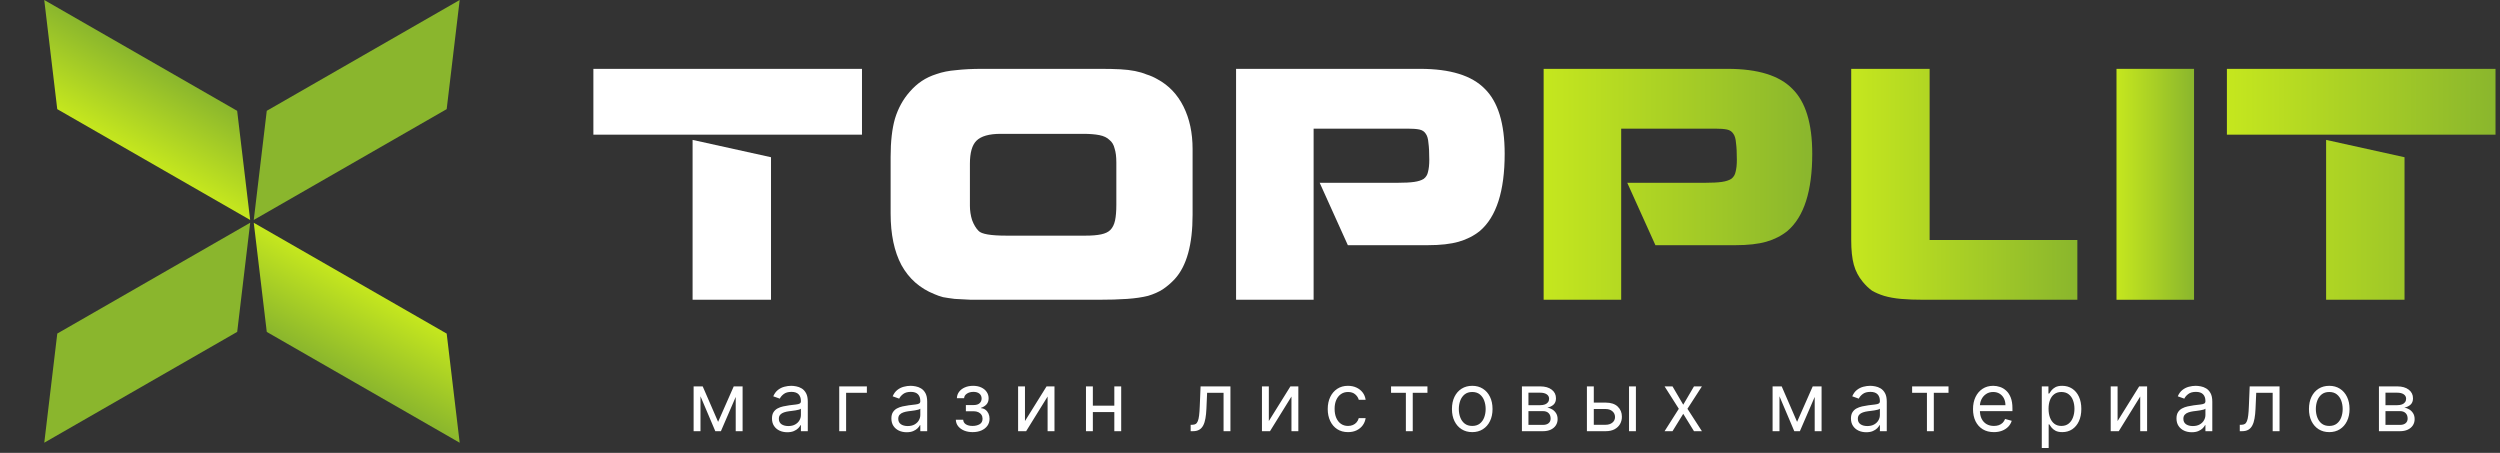
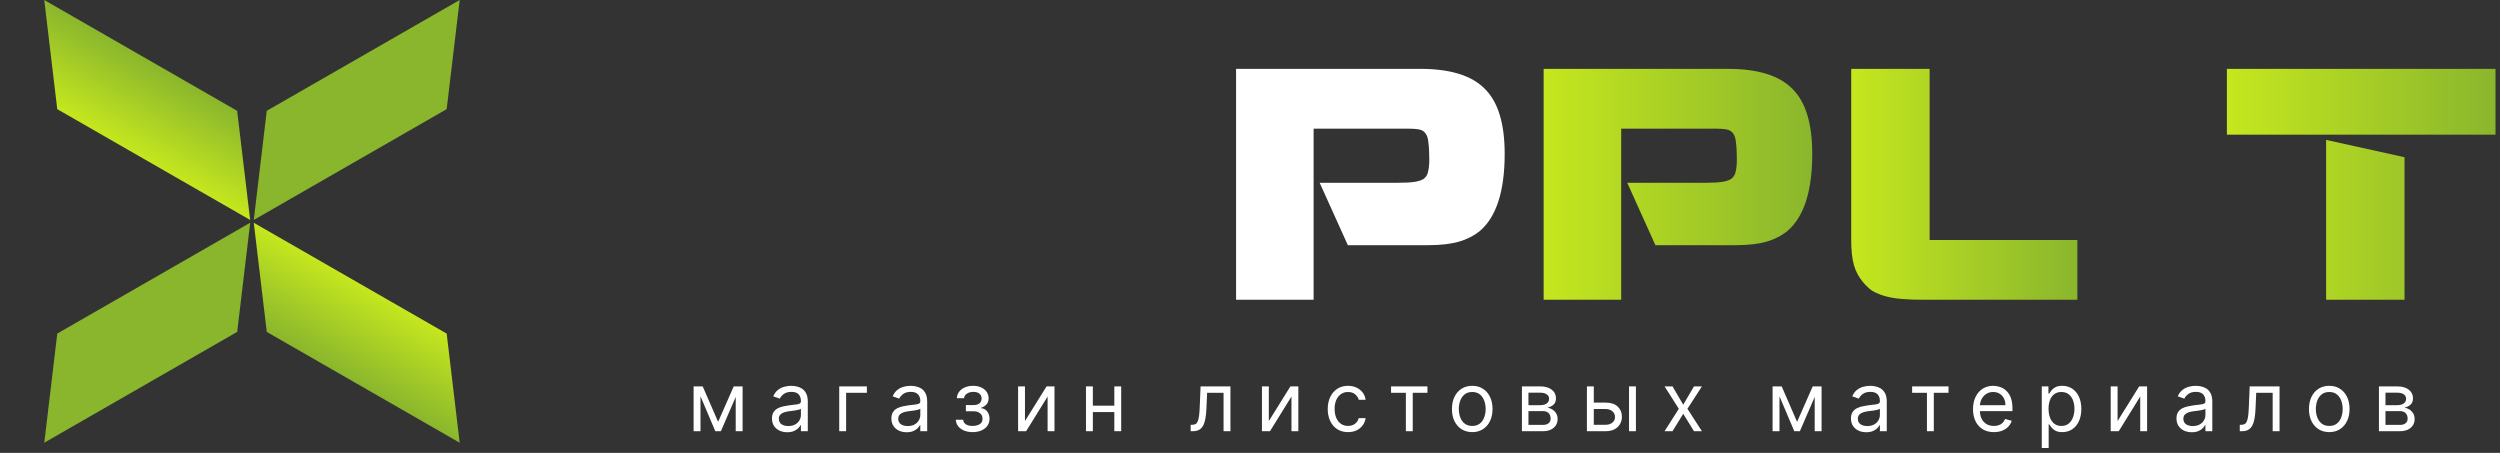
<svg xmlns="http://www.w3.org/2000/svg" width="276" height="50" viewBox="0 0 276 50" fill="none">
  <rect x="0" y="0" width="276" height="50" fill="#333333" stroke="none" />
  <path d="M6.321 12.05L4.885 0.001L26.182 12.235L27.618 24.284L6.321 12.05Z" fill="url(#paint0_linear_2655_24061)" />
  <path d="M29.451 12.233L28.015 24.283L49.313 12.049L50.749 -9.90652e-06L29.451 12.233Z" fill="#8AB62D" />
  <path d="M49.314 36.829L50.749 48.878L29.452 36.644L28.016 24.595L49.314 36.829Z" fill="url(#paint1_linear_2655_24061)" />
  <path d="M256.803 15.445L265.46 17.358V33.094H256.803V15.445ZM245.85 7.601H275.505V14.871H245.85V7.601Z" fill="url(#paint2_linear_2655_24061)" />
-   <path d="M242.223 7.601V33.094H233.662V7.601H242.223Z" fill="url(#paint3_linear_2655_24061)" />
  <path d="M213.031 7.601V26.494H229.341V33.094H212.409C211.421 33.094 210.576 33.062 209.874 32.999C209.173 32.935 208.551 32.823 208.009 32.664C207.498 32.504 207.052 32.313 206.669 32.09C206.319 31.835 205.984 31.516 205.665 31.133C205.187 30.559 204.852 29.922 204.661 29.22C204.469 28.519 204.374 27.61 204.374 26.494V7.601H213.031Z" fill="url(#paint4_linear_2655_24061)" />
  <path d="M170.418 33.094V7.601H190.745C194.061 7.601 196.437 8.335 197.872 9.801C199.338 11.236 200.072 13.628 200.072 16.976C200.072 21.089 199.163 23.927 197.346 25.489C196.676 26.031 195.895 26.43 195.002 26.685C194.109 26.94 192.977 27.068 191.606 27.068H182.758L179.649 20.18H188.258C189.023 20.18 189.629 20.148 190.075 20.085C190.522 20.021 190.873 19.909 191.128 19.75C191.383 19.558 191.542 19.303 191.606 18.985C191.702 18.634 191.749 18.187 191.749 17.645C191.749 16.848 191.718 16.226 191.654 15.78C191.622 15.334 191.526 14.999 191.367 14.776C191.207 14.521 190.968 14.361 190.649 14.297C190.331 14.233 189.9 14.202 189.358 14.202H178.979V33.094H170.418Z" fill="url(#paint5_linear_2655_24061)" />
  <path d="M136.462 33.094V7.601H156.789C160.105 7.601 162.481 8.335 163.916 9.801C165.382 11.236 166.116 13.628 166.116 16.976C166.116 21.089 165.207 23.927 163.389 25.489C162.72 26.031 161.939 26.43 161.046 26.685C160.153 26.94 159.021 27.068 157.65 27.068H148.802L145.693 20.18H154.302C155.067 20.18 155.673 20.148 156.119 20.085C156.566 20.021 156.917 19.909 157.172 19.75C157.427 19.558 157.586 19.303 157.65 18.985C157.746 18.634 157.793 18.187 157.793 17.645C157.793 16.848 157.762 16.226 157.698 15.78C157.666 15.334 157.57 14.999 157.411 14.776C157.251 14.521 157.012 14.361 156.693 14.297C156.374 14.233 155.944 14.202 155.402 14.202H145.023V33.094H136.462Z" fill="white" />
-   <path d="M119.848 26.015C120.55 26.015 121.124 25.968 121.57 25.872C122.017 25.776 122.351 25.617 122.575 25.394C122.83 25.139 123.005 24.788 123.101 24.341C123.196 23.895 123.244 23.321 123.244 22.62V17.932C123.244 17.295 123.18 16.784 123.053 16.402C122.957 15.987 122.766 15.668 122.479 15.445C122.224 15.19 121.857 15.015 121.379 14.919C120.901 14.823 120.295 14.776 119.561 14.776H110.474C109.198 14.776 108.305 15.031 107.795 15.541C107.317 16.019 107.078 16.864 107.078 18.076V22.715C107.078 23.257 107.158 23.784 107.317 24.294C107.508 24.804 107.747 25.202 108.034 25.489C108.353 25.84 109.374 26.015 111.096 26.015H119.848ZM121.522 7.601C122.351 7.601 123.069 7.617 123.675 7.649C124.28 7.681 124.823 7.745 125.301 7.84C125.779 7.936 126.21 8.064 126.592 8.223C127.007 8.351 127.405 8.526 127.788 8.749C129.031 9.419 129.988 10.423 130.658 11.762C131.327 13.102 131.662 14.664 131.662 16.45V23.72C131.662 27.004 131.008 29.363 129.701 30.798C129.287 31.245 128.84 31.628 128.362 31.946C127.915 32.233 127.373 32.472 126.736 32.664C126.098 32.823 125.333 32.935 124.44 32.999C123.547 33.062 122.463 33.094 121.187 33.094H109.9C108.848 33.094 107.955 33.094 107.221 33.094C106.52 33.062 105.914 33.031 105.404 32.999C104.894 32.935 104.463 32.871 104.112 32.807C103.762 32.712 103.443 32.6 103.156 32.472C101.562 31.835 100.35 30.767 99.521 29.268C98.724 27.769 98.325 25.872 98.325 23.576V17.311C98.325 15.621 98.484 14.218 98.803 13.102C99.154 11.954 99.696 10.965 100.43 10.136C100.844 9.658 101.29 9.259 101.769 8.94C102.247 8.622 102.789 8.366 103.395 8.175C104.033 7.952 104.75 7.808 105.547 7.745C106.376 7.649 107.333 7.601 108.417 7.601H121.522Z" fill="white" />
-   <path d="M76.462 15.445L85.119 17.358V33.094H76.462V15.445ZM65.509 7.601H95.163V14.871H65.509V7.601Z" fill="white" />
  <path d="M79.279 46.573L81.004 42.658H81.725L79.588 47.603H78.97L76.871 42.658H77.579L79.279 46.573ZM77.334 42.658V47.603H76.575V42.658H77.334ZM81.223 47.603V42.658H81.983V47.603H81.223ZM86.913 47.719C86.6 47.719 86.316 47.66 86.06 47.542C85.805 47.421 85.602 47.249 85.452 47.023C85.302 46.796 85.227 46.521 85.227 46.199C85.227 45.916 85.282 45.686 85.394 45.51C85.506 45.332 85.655 45.193 85.841 45.092C86.028 44.991 86.234 44.916 86.46 44.867C86.687 44.815 86.916 44.774 87.145 44.744C87.446 44.706 87.689 44.677 87.876 44.657C88.065 44.636 88.202 44.6 88.288 44.551C88.376 44.502 88.42 44.416 88.42 44.294V44.268C88.42 43.95 88.333 43.703 88.159 43.527C87.988 43.351 87.727 43.263 87.377 43.263C87.014 43.263 86.73 43.343 86.524 43.502C86.318 43.66 86.173 43.83 86.089 44.01L85.368 43.753C85.497 43.452 85.669 43.218 85.883 43.051C86.1 42.881 86.336 42.763 86.591 42.697C86.849 42.628 87.102 42.594 87.351 42.594C87.51 42.594 87.692 42.613 87.898 42.652C88.107 42.688 88.307 42.764 88.501 42.88C88.696 42.996 88.858 43.171 88.987 43.405C89.115 43.639 89.18 43.952 89.18 44.345V47.603H88.42V46.933H88.381C88.33 47.041 88.244 47.155 88.124 47.278C88.004 47.4 87.844 47.504 87.644 47.59C87.445 47.676 87.201 47.719 86.913 47.719ZM87.029 47.036C87.33 47.036 87.583 46.977 87.789 46.859C87.997 46.741 88.154 46.589 88.259 46.402C88.366 46.215 88.42 46.019 88.42 45.813V45.118C88.388 45.156 88.317 45.192 88.208 45.224C88.1 45.254 87.976 45.281 87.834 45.304C87.695 45.326 87.558 45.345 87.425 45.362C87.294 45.377 87.188 45.39 87.107 45.401C86.909 45.427 86.725 45.468 86.553 45.526C86.383 45.582 86.246 45.667 86.141 45.781C86.038 45.892 85.986 46.045 85.986 46.238C85.986 46.502 86.084 46.701 86.279 46.837C86.477 46.97 86.727 47.036 87.029 47.036ZM95.703 42.658V43.366H93.411V47.603H92.651V42.658H95.703ZM100.095 47.719C99.782 47.719 99.498 47.66 99.242 47.542C98.987 47.421 98.784 47.249 98.634 47.023C98.484 46.796 98.409 46.521 98.409 46.199C98.409 45.916 98.464 45.686 98.576 45.51C98.688 45.332 98.837 45.193 99.023 45.092C99.21 44.991 99.416 44.916 99.641 44.867C99.869 44.815 100.098 44.774 100.327 44.744C100.628 44.706 100.871 44.677 101.058 44.657C101.247 44.636 101.384 44.6 101.47 44.551C101.558 44.502 101.602 44.416 101.602 44.294V44.268C101.602 43.95 101.515 43.703 101.341 43.527C101.17 43.351 100.909 43.263 100.559 43.263C100.196 43.263 99.912 43.343 99.706 43.502C99.5 43.66 99.355 43.83 99.271 44.01L98.55 43.753C98.679 43.452 98.851 43.218 99.065 43.051C99.282 42.881 99.518 42.763 99.773 42.697C100.031 42.628 100.284 42.594 100.533 42.594C100.692 42.594 100.874 42.613 101.08 42.652C101.289 42.688 101.489 42.764 101.682 42.88C101.878 42.996 102.04 43.171 102.169 43.405C102.297 43.639 102.362 43.952 102.362 44.345V47.603H101.602V46.933H101.563C101.512 47.041 101.426 47.155 101.306 47.278C101.186 47.4 101.026 47.504 100.826 47.59C100.627 47.676 100.383 47.719 100.095 47.719ZM100.211 47.036C100.512 47.036 100.765 46.977 100.971 46.859C101.179 46.741 101.336 46.589 101.441 46.402C101.548 46.215 101.602 46.019 101.602 45.813V45.118C101.57 45.156 101.499 45.192 101.389 45.224C101.282 45.254 101.158 45.281 101.016 45.304C100.877 45.326 100.74 45.345 100.607 45.362C100.476 45.377 100.37 45.39 100.289 45.401C100.091 45.427 99.906 45.468 99.735 45.526C99.565 45.582 99.428 45.667 99.323 45.781C99.22 45.892 99.168 46.045 99.168 46.238C99.168 46.502 99.266 46.701 99.461 46.837C99.659 46.97 99.909 47.036 100.211 47.036ZM105.524 46.341H106.335C106.353 46.564 106.453 46.734 106.638 46.849C106.825 46.965 107.067 47.023 107.366 47.023C107.67 47.023 107.931 46.961 108.148 46.837C108.365 46.71 108.473 46.506 108.473 46.225C108.473 46.06 108.432 45.916 108.351 45.794C108.269 45.669 108.154 45.573 108.006 45.504C107.858 45.435 107.683 45.401 107.481 45.401H106.632V44.718H107.481C107.784 44.718 108.007 44.65 108.151 44.512C108.297 44.375 108.37 44.203 108.37 43.997C108.37 43.776 108.292 43.599 108.135 43.466C107.978 43.331 107.756 43.263 107.469 43.263C107.179 43.263 106.937 43.329 106.744 43.46C106.551 43.589 106.449 43.755 106.438 43.959H105.64C105.649 43.693 105.73 43.458 105.885 43.254C106.039 43.048 106.25 42.887 106.516 42.771C106.782 42.653 107.087 42.594 107.43 42.594C107.778 42.594 108.079 42.655 108.335 42.777C108.592 42.898 108.791 43.062 108.93 43.27C109.072 43.476 109.143 43.71 109.143 43.972C109.143 44.251 109.064 44.476 108.908 44.648C108.751 44.819 108.555 44.942 108.318 45.015V45.066C108.505 45.079 108.667 45.139 108.805 45.246C108.944 45.352 109.052 45.49 109.13 45.662C109.207 45.831 109.246 46.019 109.246 46.225C109.246 46.525 109.165 46.787 109.004 47.011C108.843 47.231 108.622 47.403 108.341 47.526C108.06 47.646 107.739 47.706 107.378 47.706C107.029 47.706 106.715 47.649 106.438 47.535C106.162 47.419 105.942 47.259 105.779 47.056C105.618 46.849 105.533 46.611 105.524 46.341ZM113.157 46.483L115.54 42.658H116.415V47.603H115.655V43.778L113.286 47.603H112.398V42.658H113.157V46.483ZM123.201 44.783V45.491H120.471V44.783H123.201ZM120.651 42.658V47.603H119.892V42.658H120.651ZM123.78 42.658V47.603H123.021V42.658H123.78ZM131.449 47.603V46.895H131.63C131.778 46.895 131.901 46.866 132 46.808C132.099 46.748 132.178 46.644 132.238 46.495C132.3 46.345 132.348 46.137 132.38 45.871C132.414 45.603 132.439 45.261 132.454 44.847L132.544 42.658H135.84V47.603H135.081V43.366H133.265L133.188 45.13C133.171 45.536 133.134 45.893 133.078 46.203C133.025 46.509 132.942 46.767 132.831 46.975C132.721 47.183 132.575 47.34 132.393 47.445C132.21 47.55 131.982 47.603 131.707 47.603H131.449ZM140.079 46.483L142.461 42.658H143.337V47.603H142.577V43.778L140.208 47.603H139.319V42.658H140.079V46.483ZM148.822 47.706C148.358 47.706 147.959 47.596 147.624 47.377C147.29 47.158 147.032 46.857 146.852 46.473C146.672 46.089 146.581 45.65 146.581 45.156C146.581 44.654 146.674 44.211 146.858 43.827C147.045 43.44 147.305 43.139 147.637 42.922C147.972 42.703 148.363 42.594 148.809 42.594C149.157 42.594 149.47 42.658 149.749 42.787C150.028 42.916 150.257 43.096 150.435 43.328C150.613 43.559 150.723 43.83 150.766 44.139H150.007C149.949 43.914 149.82 43.714 149.62 43.54C149.423 43.364 149.157 43.276 148.822 43.276C148.526 43.276 148.266 43.353 148.043 43.508C147.822 43.66 147.649 43.876 147.525 44.155C147.402 44.432 147.341 44.757 147.341 45.13C147.341 45.513 147.401 45.845 147.521 46.128C147.644 46.412 147.815 46.632 148.036 46.788C148.26 46.945 148.521 47.023 148.822 47.023C149.019 47.023 149.199 46.989 149.36 46.92C149.52 46.852 149.657 46.753 149.768 46.624C149.88 46.495 149.959 46.341 150.007 46.161H150.766C150.723 46.453 150.617 46.715 150.448 46.949C150.28 47.181 150.058 47.366 149.781 47.503C149.507 47.638 149.187 47.706 148.822 47.706ZM153.572 43.366V42.658H157.59V43.366H155.967V47.603H155.208V43.366H153.572ZM162.535 47.706C162.089 47.706 161.697 47.6 161.36 47.387C161.025 47.175 160.763 46.877 160.575 46.495C160.388 46.113 160.295 45.667 160.295 45.156C160.295 44.641 160.388 44.192 160.575 43.807C160.763 43.423 161.025 43.125 161.36 42.913C161.697 42.7 162.089 42.594 162.535 42.594C162.981 42.594 163.372 42.7 163.707 42.913C164.044 43.125 164.306 43.423 164.492 43.807C164.681 44.192 164.776 44.641 164.776 45.156C164.776 45.667 164.681 46.113 164.492 46.495C164.306 46.877 164.044 47.175 163.707 47.387C163.372 47.6 162.981 47.706 162.535 47.706ZM162.535 47.023C162.874 47.023 163.153 46.936 163.372 46.763C163.591 46.589 163.753 46.36 163.858 46.077C163.963 45.794 164.016 45.487 164.016 45.156C164.016 44.826 163.963 44.518 163.858 44.232C163.753 43.947 163.591 43.716 163.372 43.54C163.153 43.364 162.874 43.276 162.535 43.276C162.196 43.276 161.917 43.364 161.698 43.54C161.479 43.716 161.317 43.947 161.212 44.232C161.107 44.518 161.054 44.826 161.054 45.156C161.054 45.487 161.107 45.794 161.212 46.077C161.317 46.36 161.479 46.589 161.698 46.763C161.917 46.936 162.196 47.023 162.535 47.023ZM168.02 47.603V42.658H170.042C170.574 42.658 170.997 42.778 171.31 43.019C171.624 43.259 171.78 43.577 171.78 43.972C171.78 44.272 171.691 44.505 171.513 44.67C171.335 44.833 171.106 44.944 170.827 45.002C171.01 45.028 171.187 45.092 171.358 45.195C171.532 45.298 171.676 45.44 171.79 45.62C171.904 45.798 171.96 46.017 171.96 46.276C171.96 46.53 171.896 46.756 171.767 46.956C171.639 47.155 171.454 47.313 171.214 47.429C170.973 47.545 170.686 47.603 170.351 47.603H168.02ZM168.741 46.907H170.351C170.613 46.907 170.818 46.845 170.966 46.721C171.114 46.596 171.188 46.427 171.188 46.212C171.188 45.957 171.114 45.756 170.966 45.61C170.818 45.462 170.613 45.388 170.351 45.388H168.741V46.907ZM168.741 44.731H170.042C170.246 44.731 170.421 44.703 170.567 44.648C170.712 44.59 170.824 44.508 170.901 44.403C170.981 44.296 171.02 44.169 171.02 44.023C171.02 43.815 170.934 43.652 170.76 43.534C170.586 43.414 170.347 43.353 170.042 43.353H168.741V44.731ZM175.852 44.448H177.269C177.848 44.448 178.291 44.595 178.598 44.889C178.905 45.183 179.058 45.555 179.058 46.006C179.058 46.302 178.99 46.572 178.852 46.814C178.715 47.054 178.513 47.246 178.247 47.39C177.981 47.532 177.655 47.603 177.269 47.603H175.195V42.658H175.955V46.895H177.269C177.569 46.895 177.816 46.815 178.009 46.656C178.202 46.498 178.299 46.294 178.299 46.045C178.299 45.783 178.202 45.569 178.009 45.404C177.816 45.239 177.569 45.156 177.269 45.156H175.852V44.448ZM179.844 47.603V42.658H180.604V47.603H179.844ZM184.646 42.658L185.83 44.68L187.015 42.658H187.891L186.294 45.13L187.891 47.603H187.015L185.83 45.684L184.646 47.603H183.77L185.341 45.13L183.77 42.658H184.646ZM198.398 46.573L200.124 42.658H200.845L198.707 47.603H198.089L195.99 42.658H196.699L198.398 46.573ZM196.454 42.658V47.603H195.694V42.658H196.454ZM200.343 47.603V42.658H201.102V47.603H200.343ZM206.033 47.719C205.72 47.719 205.435 47.66 205.18 47.542C204.925 47.421 204.722 47.249 204.572 47.023C204.421 46.796 204.346 46.521 204.346 46.199C204.346 45.916 204.402 45.686 204.514 45.51C204.625 45.332 204.774 45.193 204.961 45.092C205.148 44.991 205.354 44.916 205.579 44.867C205.807 44.815 206.035 44.774 206.265 44.744C206.565 44.706 206.809 44.677 206.996 44.657C207.184 44.636 207.322 44.6 207.408 44.551C207.496 44.502 207.54 44.416 207.54 44.294V44.268C207.54 43.95 207.453 43.703 207.279 43.527C207.107 43.351 206.846 43.263 206.497 43.263C206.134 43.263 205.85 43.343 205.644 43.502C205.438 43.66 205.293 43.83 205.209 44.01L204.488 43.753C204.617 43.452 204.788 43.218 205.003 43.051C205.22 42.881 205.456 42.763 205.711 42.697C205.969 42.628 206.222 42.594 206.471 42.594C206.63 42.594 206.812 42.613 207.018 42.652C207.226 42.688 207.427 42.764 207.62 42.88C207.815 42.996 207.977 43.171 208.106 43.405C208.235 43.639 208.299 43.952 208.299 44.345V47.603H207.54V46.933H207.501C207.45 47.041 207.364 47.155 207.244 47.278C207.123 47.4 206.963 47.504 206.764 47.59C206.564 47.676 206.321 47.719 206.033 47.719ZM206.149 47.036C206.449 47.036 206.703 46.977 206.909 46.859C207.117 46.741 207.274 46.589 207.379 46.402C207.486 46.215 207.54 46.019 207.54 45.813V45.118C207.507 45.156 207.437 45.192 207.327 45.224C207.22 45.254 207.095 45.281 206.954 45.304C206.814 45.326 206.678 45.345 206.545 45.362C206.414 45.377 206.308 45.39 206.226 45.401C206.029 45.427 205.844 45.468 205.673 45.526C205.503 45.582 205.366 45.667 205.261 45.781C205.158 45.892 205.106 46.045 205.106 46.238C205.106 46.502 205.204 46.701 205.399 46.837C205.596 46.97 205.846 47.036 206.149 47.036ZM211.098 43.366V42.658H215.116V43.366H213.493V47.603H212.734V43.366H211.098ZM220.125 47.706C219.649 47.706 219.238 47.601 218.892 47.39C218.549 47.178 218.284 46.882 218.097 46.502C217.913 46.12 217.82 45.676 217.82 45.169C217.82 44.663 217.913 44.216 218.097 43.83C218.284 43.441 218.544 43.139 218.876 42.922C219.211 42.703 219.602 42.594 220.048 42.594C220.306 42.594 220.56 42.637 220.811 42.723C221.062 42.808 221.291 42.948 221.497 43.141C221.703 43.332 221.867 43.585 221.989 43.901C222.111 44.216 222.173 44.605 222.173 45.066V45.388H218.361V44.731H221.4C221.4 44.452 221.344 44.203 221.233 43.984C221.123 43.766 220.967 43.593 220.763 43.466C220.561 43.34 220.323 43.276 220.048 43.276C219.745 43.276 219.484 43.351 219.263 43.502C219.044 43.65 218.875 43.843 218.757 44.081C218.639 44.319 218.58 44.575 218.58 44.847V45.285C218.58 45.658 218.644 45.975 218.773 46.235C218.904 46.492 219.085 46.688 219.317 46.824C219.549 46.957 219.818 47.023 220.125 47.023C220.325 47.023 220.505 46.995 220.666 46.94C220.829 46.882 220.97 46.796 221.088 46.682C221.206 46.566 221.297 46.422 221.361 46.251L222.095 46.457C222.018 46.706 221.888 46.925 221.706 47.114C221.523 47.3 221.298 47.446 221.03 47.551C220.762 47.654 220.46 47.706 220.125 47.706ZM225.413 49.457V42.658H226.147V43.444H226.237C226.293 43.358 226.37 43.248 226.469 43.115C226.57 42.98 226.714 42.86 226.901 42.755C227.089 42.648 227.345 42.594 227.667 42.594C228.083 42.594 228.45 42.698 228.768 42.906C229.085 43.114 229.333 43.409 229.511 43.791C229.689 44.173 229.778 44.624 229.778 45.143C229.778 45.667 229.689 46.121 229.511 46.505C229.333 46.887 229.086 47.183 228.771 47.394C228.455 47.602 228.092 47.706 227.68 47.706C227.362 47.706 227.108 47.653 226.917 47.548C226.726 47.441 226.579 47.319 226.476 47.184C226.373 47.047 226.293 46.933 226.237 46.843H226.173V49.457H225.413ZM226.16 45.13C226.16 45.504 226.215 45.833 226.324 46.119C226.434 46.402 226.594 46.624 226.804 46.785C227.014 46.944 227.272 47.023 227.577 47.023C227.894 47.023 228.159 46.94 228.372 46.772C228.586 46.603 228.747 46.375 228.855 46.09C228.964 45.802 229.019 45.482 229.019 45.13C229.019 44.783 228.965 44.469 228.858 44.191C228.753 43.909 228.593 43.687 228.378 43.524C228.166 43.359 227.898 43.276 227.577 43.276C227.268 43.276 227.008 43.355 226.798 43.511C226.587 43.666 226.428 43.883 226.321 44.161C226.214 44.438 226.16 44.761 226.16 45.13ZM233.782 46.483L236.164 42.658H237.04V47.603H236.28V43.778L233.911 47.603H233.022V42.658H233.782V46.483ZM241.971 47.719C241.658 47.719 241.374 47.66 241.118 47.542C240.863 47.421 240.66 47.249 240.51 47.023C240.36 46.796 240.284 46.521 240.284 46.199C240.284 45.916 240.34 45.686 240.452 45.51C240.563 45.332 240.713 45.193 240.899 45.092C241.086 44.991 241.292 44.916 241.517 44.867C241.745 44.815 241.973 44.774 242.203 44.744C242.504 44.706 242.747 44.677 242.934 44.657C243.123 44.636 243.26 44.6 243.346 44.551C243.434 44.502 243.478 44.416 243.478 44.294V44.268C243.478 43.95 243.391 43.703 243.217 43.527C243.045 43.351 242.785 43.263 242.435 43.263C242.072 43.263 241.788 43.343 241.582 43.502C241.376 43.66 241.231 43.83 241.147 44.01L240.426 43.753C240.555 43.452 240.727 43.218 240.941 43.051C241.158 42.881 241.394 42.763 241.649 42.697C241.907 42.628 242.16 42.594 242.409 42.594C242.568 42.594 242.75 42.613 242.956 42.652C243.165 42.688 243.365 42.764 243.558 42.88C243.754 42.996 243.916 43.171 244.044 43.405C244.173 43.639 244.238 43.952 244.238 44.345V47.603H243.478V46.933H243.439C243.388 47.041 243.302 47.155 243.182 47.278C243.061 47.4 242.902 47.504 242.702 47.59C242.502 47.676 242.259 47.719 241.971 47.719ZM242.087 47.036C242.388 47.036 242.641 46.977 242.847 46.859C243.055 46.741 243.212 46.589 243.317 46.402C243.424 46.215 243.478 46.019 243.478 45.813V45.118C243.446 45.156 243.375 45.192 243.265 45.224C243.158 45.254 243.034 45.281 242.892 45.304C242.752 45.326 242.616 45.345 242.483 45.362C242.352 45.377 242.246 45.39 242.164 45.401C241.967 45.427 241.782 45.468 241.611 45.526C241.441 45.582 241.304 45.667 241.199 45.781C241.096 45.892 241.044 46.045 241.044 46.238C241.044 46.502 241.142 46.701 241.337 46.837C241.535 46.97 241.785 47.036 242.087 47.036ZM247.271 47.603V46.895H247.452C247.6 46.895 247.723 46.866 247.822 46.808C247.921 46.748 248 46.644 248.06 46.495C248.122 46.345 248.17 46.137 248.202 45.871C248.236 45.603 248.261 45.261 248.276 44.847L248.366 42.658H251.662V47.603H250.903V43.366H249.087L249.01 45.13C248.993 45.536 248.956 45.893 248.9 46.203C248.847 46.509 248.764 46.767 248.652 46.975C248.543 47.183 248.397 47.34 248.215 47.445C248.032 47.55 247.804 47.603 247.529 47.603H247.271ZM257.15 47.706C256.703 47.706 256.312 47.6 255.975 47.387C255.64 47.175 255.378 46.877 255.189 46.495C255.003 46.113 254.909 45.667 254.909 45.156C254.909 44.641 255.003 44.192 255.189 43.807C255.378 43.423 255.64 43.125 255.975 42.913C256.312 42.7 256.703 42.594 257.15 42.594C257.596 42.594 257.987 42.7 258.322 42.913C258.659 43.125 258.92 43.423 259.107 43.807C259.296 44.192 259.39 44.641 259.39 45.156C259.39 45.667 259.296 46.113 259.107 46.495C258.92 46.877 258.659 47.175 258.322 47.387C257.987 47.6 257.596 47.706 257.15 47.706ZM257.15 47.023C257.489 47.023 257.768 46.936 257.987 46.763C258.206 46.589 258.368 46.36 258.473 46.077C258.578 45.794 258.631 45.487 258.631 45.156C258.631 44.826 258.578 44.518 258.473 44.232C258.368 43.947 258.206 43.716 257.987 43.54C257.768 43.364 257.489 43.276 257.15 43.276C256.811 43.276 256.532 43.364 256.313 43.54C256.094 43.716 255.932 43.947 255.827 44.232C255.722 44.518 255.669 44.826 255.669 45.156C255.669 45.487 255.722 45.794 255.827 46.077C255.932 46.36 256.094 46.589 256.313 46.763C256.532 46.936 256.811 47.023 257.15 47.023ZM262.635 47.603V42.658H264.657C265.189 42.658 265.612 42.778 265.925 43.019C266.238 43.259 266.395 43.577 266.395 43.972C266.395 44.272 266.306 44.505 266.128 44.67C265.95 44.833 265.721 44.944 265.442 45.002C265.625 45.028 265.802 45.092 265.973 45.195C266.147 45.298 266.291 45.44 266.405 45.62C266.518 45.798 266.575 46.017 266.575 46.276C266.575 46.53 266.511 46.756 266.382 46.956C266.253 47.155 266.069 47.313 265.828 47.429C265.588 47.545 265.301 47.603 264.966 47.603H262.635ZM263.356 46.907H264.966C265.228 46.907 265.432 46.845 265.581 46.721C265.729 46.596 265.803 46.427 265.803 46.212C265.803 45.957 265.729 45.756 265.581 45.61C265.432 45.462 265.228 45.388 264.966 45.388H263.356V46.907ZM263.356 44.731H264.657C264.861 44.731 265.035 44.703 265.181 44.648C265.327 44.59 265.439 44.508 265.516 44.403C265.596 44.296 265.635 44.169 265.635 44.023C265.635 43.815 265.548 43.652 265.375 43.534C265.201 43.414 264.961 43.353 264.657 43.353H263.356V44.731Z" fill="white" />
  <path d="M26.186 36.639L27.621 24.59L6.324 36.824L4.888 48.873L26.186 36.639Z" fill="#8AB62D" />
  <defs>
    <linearGradient id="paint0_linear_2655_24061" x1="13.809" y1="16.352" x2="18.657" y2="7.912" gradientUnits="userSpaceOnUse">
      <stop stop-color="#C5E71E" />
      <stop offset="1" stop-color="#8AB62D" />
    </linearGradient>
    <linearGradient id="paint1_linear_2655_24061" x1="41.825" y1="32.527" x2="36.978" y2="40.967" gradientUnits="userSpaceOnUse">
      <stop stop-color="#C5E71E" />
      <stop offset="1" stop-color="#8AB62D" />
    </linearGradient>
    <linearGradient id="paint2_linear_2655_24061" x1="245.85" y1="20.348" x2="275.505" y2="20.348" gradientUnits="userSpaceOnUse">
      <stop stop-color="#C5E71E" />
      <stop offset="1" stop-color="#8AB62D" />
    </linearGradient>
    <linearGradient id="paint3_linear_2655_24061" x1="233.662" y1="20.348" x2="242.223" y2="20.348" gradientUnits="userSpaceOnUse">
      <stop stop-color="#C5E71E" />
      <stop offset="1" stop-color="#8AB62D" />
    </linearGradient>
    <linearGradient id="paint4_linear_2655_24061" x1="204.374" y1="20.348" x2="229.341" y2="20.348" gradientUnits="userSpaceOnUse">
      <stop stop-color="#C5E71E" />
      <stop offset="1" stop-color="#8AB62D" />
    </linearGradient>
    <linearGradient id="paint5_linear_2655_24061" x1="170.418" y1="20.348" x2="200.072" y2="20.348" gradientUnits="userSpaceOnUse">
      <stop stop-color="#C5E71E" />
      <stop offset="1" stop-color="#8AB62D" />
    </linearGradient>
  </defs>
</svg>